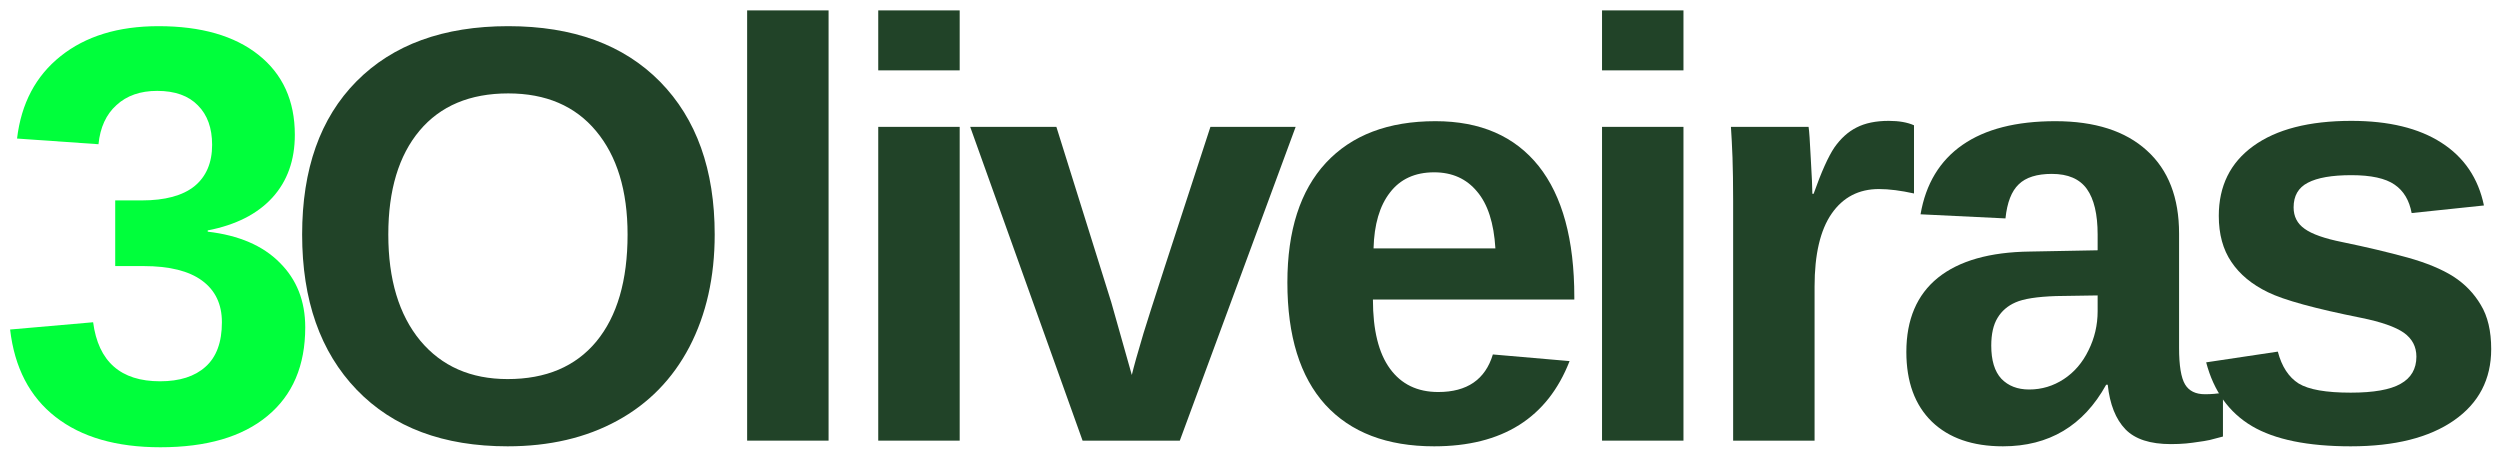
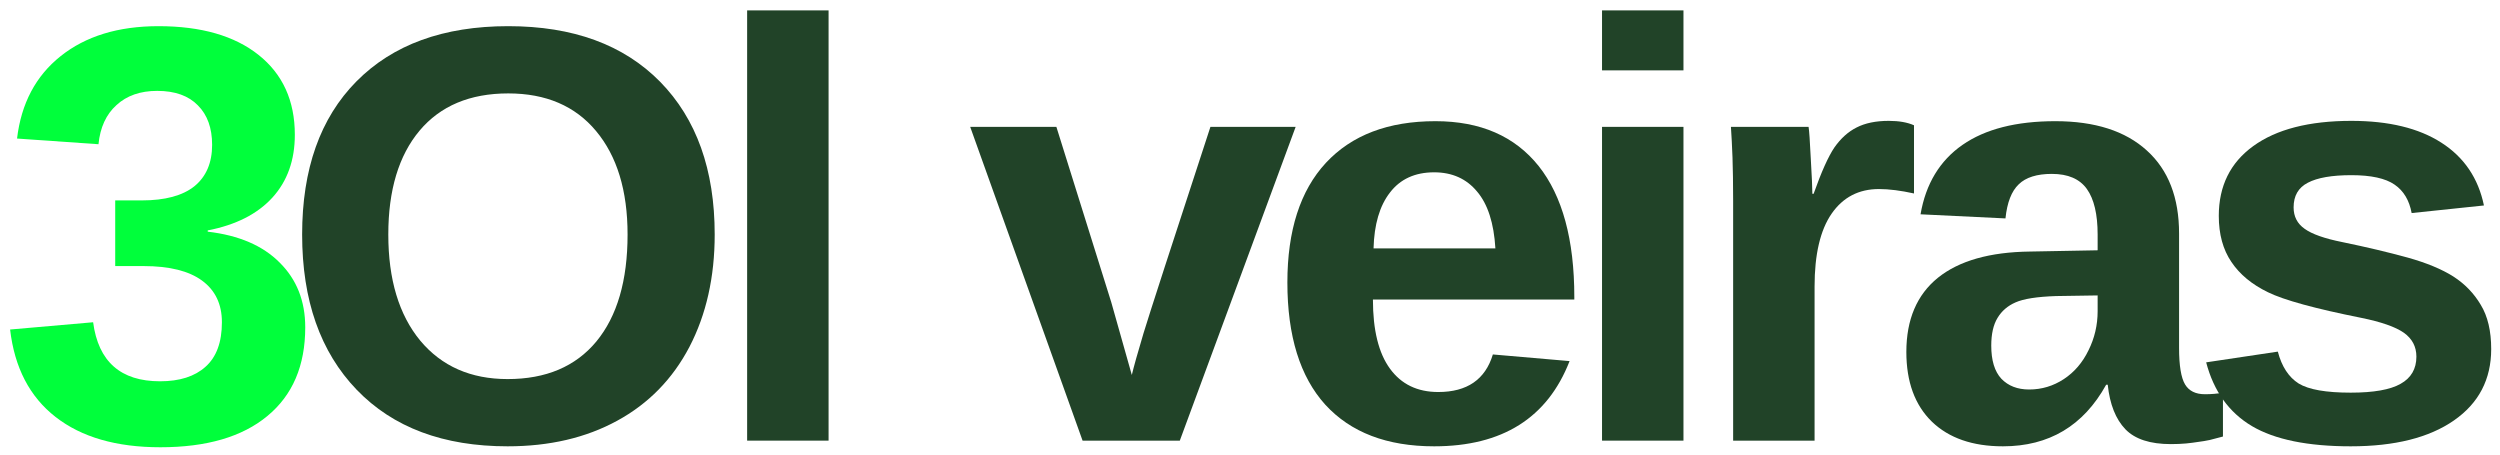
<svg xmlns="http://www.w3.org/2000/svg" width="165" height="30" viewBox="0 0 165 30" fill="none">
  <path d="M20.146 21.602C20.146 24.134 19.313 26.082 17.646 27.457C15.99 28.832 13.636 29.519 10.584 29.519C7.677 29.519 5.375 28.852 3.667 27.519C1.959 26.186 0.959 24.264 0.667 21.748L6.146 21.269C6.49 23.868 7.964 25.165 10.563 25.165C11.854 25.165 12.854 24.847 13.563 24.207C14.281 23.571 14.646 22.592 14.646 21.269C14.646 20.076 14.209 19.16 13.334 18.519C12.469 17.884 11.188 17.561 9.479 17.561H7.604V13.227H9.354C10.896 13.227 12.052 12.915 12.834 12.29C13.61 11.655 14 10.743 14 9.561C14 8.451 13.688 7.582 13.063 6.957C12.448 6.321 11.552 5.998 10.375 5.998C9.261 5.998 8.365 6.311 7.688 6.936C7.005 7.55 6.61 8.41 6.5 9.519L1.125 9.144C1.401 6.826 2.36 5.014 4 3.707C5.651 2.389 7.802 1.727 10.459 1.727C13.276 1.727 15.479 2.363 17.063 3.623C18.656 4.889 19.459 6.644 19.459 8.894C19.459 10.576 18.964 11.957 17.979 13.04C16.99 14.123 15.568 14.847 13.709 15.207V15.29C15.761 15.53 17.344 16.207 18.459 17.332C19.584 18.446 20.146 19.868 20.146 21.602Z" fill="#00FF3B" />
-   <path d="M47.17 15.477C47.17 18.285 46.613 20.759 45.503 22.894C44.389 25.019 42.8 26.644 40.733 27.769C38.675 28.894 36.264 29.457 33.503 29.457C29.264 29.457 25.946 28.217 23.545 25.727C21.139 23.227 19.941 19.811 19.941 15.477C19.941 11.16 21.134 7.79 23.524 5.373C25.925 2.946 29.264 1.727 33.545 1.727C37.821 1.727 41.16 2.951 43.566 5.394C45.967 7.842 47.17 11.201 47.17 15.477ZM41.42 15.477C41.42 12.576 40.722 10.3 39.337 8.644C37.962 6.993 36.029 6.165 33.545 6.165C31.014 6.165 29.066 6.988 27.691 8.623C26.316 10.264 25.628 12.55 25.628 15.477C25.628 18.436 26.326 20.769 27.733 22.477C29.149 24.175 31.071 25.019 33.503 25.019C36.029 25.019 37.983 24.196 39.358 22.54C40.733 20.873 41.42 18.519 41.42 15.477Z" fill="#214328" />
+   <path d="M47.17 15.477C47.17 18.285 46.613 20.759 45.503 22.894C44.389 25.019 42.8 26.644 40.733 27.769C38.675 28.894 36.264 29.457 33.503 29.457C29.264 29.457 25.946 28.217 23.545 25.727C21.139 23.227 19.941 19.811 19.941 15.477C19.941 11.16 21.134 7.79 23.524 5.373C25.925 2.946 29.264 1.727 33.545 1.727C37.821 1.727 41.16 2.951 43.566 5.394C45.967 7.842 47.17 11.201 47.17 15.477ZM41.42 15.477C41.42 12.576 40.722 10.3 39.337 8.644C37.962 6.993 36.029 6.165 33.545 6.165C31.014 6.165 29.066 6.988 27.691 8.623C26.316 10.264 25.628 12.55 25.628 15.477C25.628 18.436 26.326 20.769 27.733 22.477C29.149 24.175 31.071 25.019 33.503 25.019C36.029 25.019 37.983 24.196 39.358 22.54C40.733 20.873 41.42 18.519 41.42 15.477" fill="#214328" />
  <path d="M49.311 29.082V0.686H54.686V29.082H49.311Z" fill="#214328" />
-   <path d="M57.964 4.644V0.686H63.339V4.644H57.964ZM57.964 29.082V8.373H63.339V29.082H57.964Z" fill="#214328" />
  <path d="M77.867 29.082H71.45L64.033 8.373H69.721L73.346 19.957C73.523 20.597 73.976 22.196 74.7 24.748C74.825 24.222 75.08 23.306 75.471 21.998C75.872 20.681 77.346 16.139 79.888 8.373H85.513L77.867 29.082Z" fill="#214328" />
  <path d="M94.654 29.457C91.54 29.457 89.144 28.54 87.467 26.707C85.8 24.863 84.967 22.175 84.967 18.644C84.967 15.217 85.811 12.582 87.509 10.748C89.217 8.915 91.623 7.998 94.738 7.998C97.707 7.998 99.977 8.988 101.55 10.957C103.118 12.931 103.905 15.811 103.905 19.602V19.769H90.613C90.613 21.785 90.988 23.306 91.738 24.332C92.488 25.363 93.55 25.873 94.925 25.873C96.826 25.873 98.029 25.05 98.529 23.394L103.592 23.832C102.134 27.582 99.154 29.457 94.654 29.457ZM94.654 11.373C93.389 11.373 92.415 11.821 91.738 12.707C91.056 13.582 90.696 14.811 90.654 16.394H98.696C98.597 14.727 98.196 13.477 97.488 12.644C96.79 11.8 95.847 11.373 94.654 11.373Z" fill="#214328" />
  <path d="M105.734 4.644V0.686H111.109V4.644H105.734ZM105.734 29.082V8.373H111.109V29.082H105.734Z" fill="#214328" />
  <path d="M114.387 29.082V13.248C114.387 12.113 114.371 11.16 114.345 10.394C114.314 9.634 114.283 8.957 114.241 8.373H119.366C119.408 8.613 119.455 9.311 119.512 10.477C119.58 11.644 119.616 12.415 119.616 12.79H119.699C120.21 11.347 120.668 10.326 121.074 9.727C121.491 9.134 121.976 8.696 122.533 8.415C123.101 8.123 123.809 7.977 124.658 7.977C125.335 7.977 125.892 8.076 126.324 8.269V12.769C125.449 12.576 124.679 12.477 124.012 12.477C122.679 12.477 121.637 13.019 120.887 14.102C120.137 15.186 119.762 16.79 119.762 18.915V29.082H114.387Z" fill="#214328" />
  <path d="M132.194 29.457C130.194 29.457 128.631 28.915 127.506 27.832C126.381 26.738 125.819 25.201 125.819 23.227C125.819 21.092 126.512 19.457 127.902 18.332C129.303 17.207 131.329 16.634 133.986 16.602L138.444 16.519V15.477C138.444 14.134 138.204 13.134 137.736 12.477C137.262 11.811 136.491 11.477 135.423 11.477C134.433 11.477 133.704 11.707 133.236 12.165C132.762 12.613 132.47 13.363 132.361 14.415L126.756 14.144C127.1 12.134 128.027 10.602 129.527 9.561C131.027 8.519 133.069 7.998 135.652 7.998C138.262 7.998 140.277 8.644 141.694 9.936C143.111 11.217 143.819 13.04 143.819 15.415V22.957C143.819 24.123 143.949 24.931 144.215 25.373C144.475 25.806 144.913 26.019 145.527 26.019C145.944 26.019 146.34 25.988 146.715 25.915V28.811C146.392 28.894 146.1 28.972 145.84 29.04C145.59 29.092 145.34 29.134 145.09 29.165C144.84 29.207 144.569 29.238 144.277 29.269C143.986 29.295 143.652 29.311 143.277 29.311C141.913 29.311 140.913 28.988 140.277 28.332C139.637 27.665 139.246 26.686 139.111 25.394H139.006C137.506 28.102 135.236 29.457 132.194 29.457ZM138.444 19.498L135.694 19.54C134.444 19.582 133.553 19.722 133.027 19.957C132.512 20.181 132.116 20.519 131.84 20.977C131.558 21.436 131.423 22.05 131.423 22.811C131.423 23.785 131.642 24.514 132.09 24.998C132.548 25.472 133.157 25.707 133.923 25.707C134.756 25.707 135.517 25.477 136.215 25.019C136.907 24.561 137.449 23.931 137.84 23.123C138.241 22.321 138.444 21.457 138.444 20.54V19.498Z" fill="#214328" />
  <path d="M164.419 23.04C164.419 25.04 163.596 26.613 161.961 27.748C160.32 28.889 158.049 29.457 155.148 29.457C152.315 29.457 150.138 29.014 148.628 28.123C147.112 27.222 146.107 25.821 145.607 23.915L150.336 23.207C150.596 24.196 151.055 24.894 151.711 25.311C152.378 25.717 153.523 25.915 155.148 25.915C156.659 25.915 157.758 25.722 158.44 25.332C159.133 24.946 159.482 24.347 159.482 23.54C159.482 22.873 159.2 22.347 158.648 21.957C158.091 21.571 157.154 21.243 155.836 20.977C152.794 20.368 150.742 19.806 149.69 19.29C148.633 18.78 147.825 18.113 147.273 17.29C146.716 16.472 146.44 15.457 146.44 14.248C146.44 12.28 147.195 10.743 148.711 9.644C150.237 8.535 152.398 7.977 155.19 7.977C157.659 7.977 159.638 8.457 161.128 9.415C162.628 10.373 163.565 11.759 163.94 13.561L159.169 14.061C159.013 13.217 158.638 12.592 158.044 12.186C157.445 11.769 156.492 11.561 155.19 11.561C153.909 11.561 152.95 11.727 152.315 12.061C151.69 12.384 151.378 12.925 151.378 13.686C151.378 14.285 151.617 14.759 152.107 15.102C152.591 15.451 153.419 15.743 154.586 15.977C156.211 16.311 157.648 16.655 158.898 16.998C160.148 17.347 161.154 17.764 161.919 18.248C162.68 18.738 163.284 19.363 163.732 20.123C164.19 20.873 164.419 21.847 164.419 23.04Z" fill="#214328" />
</svg>